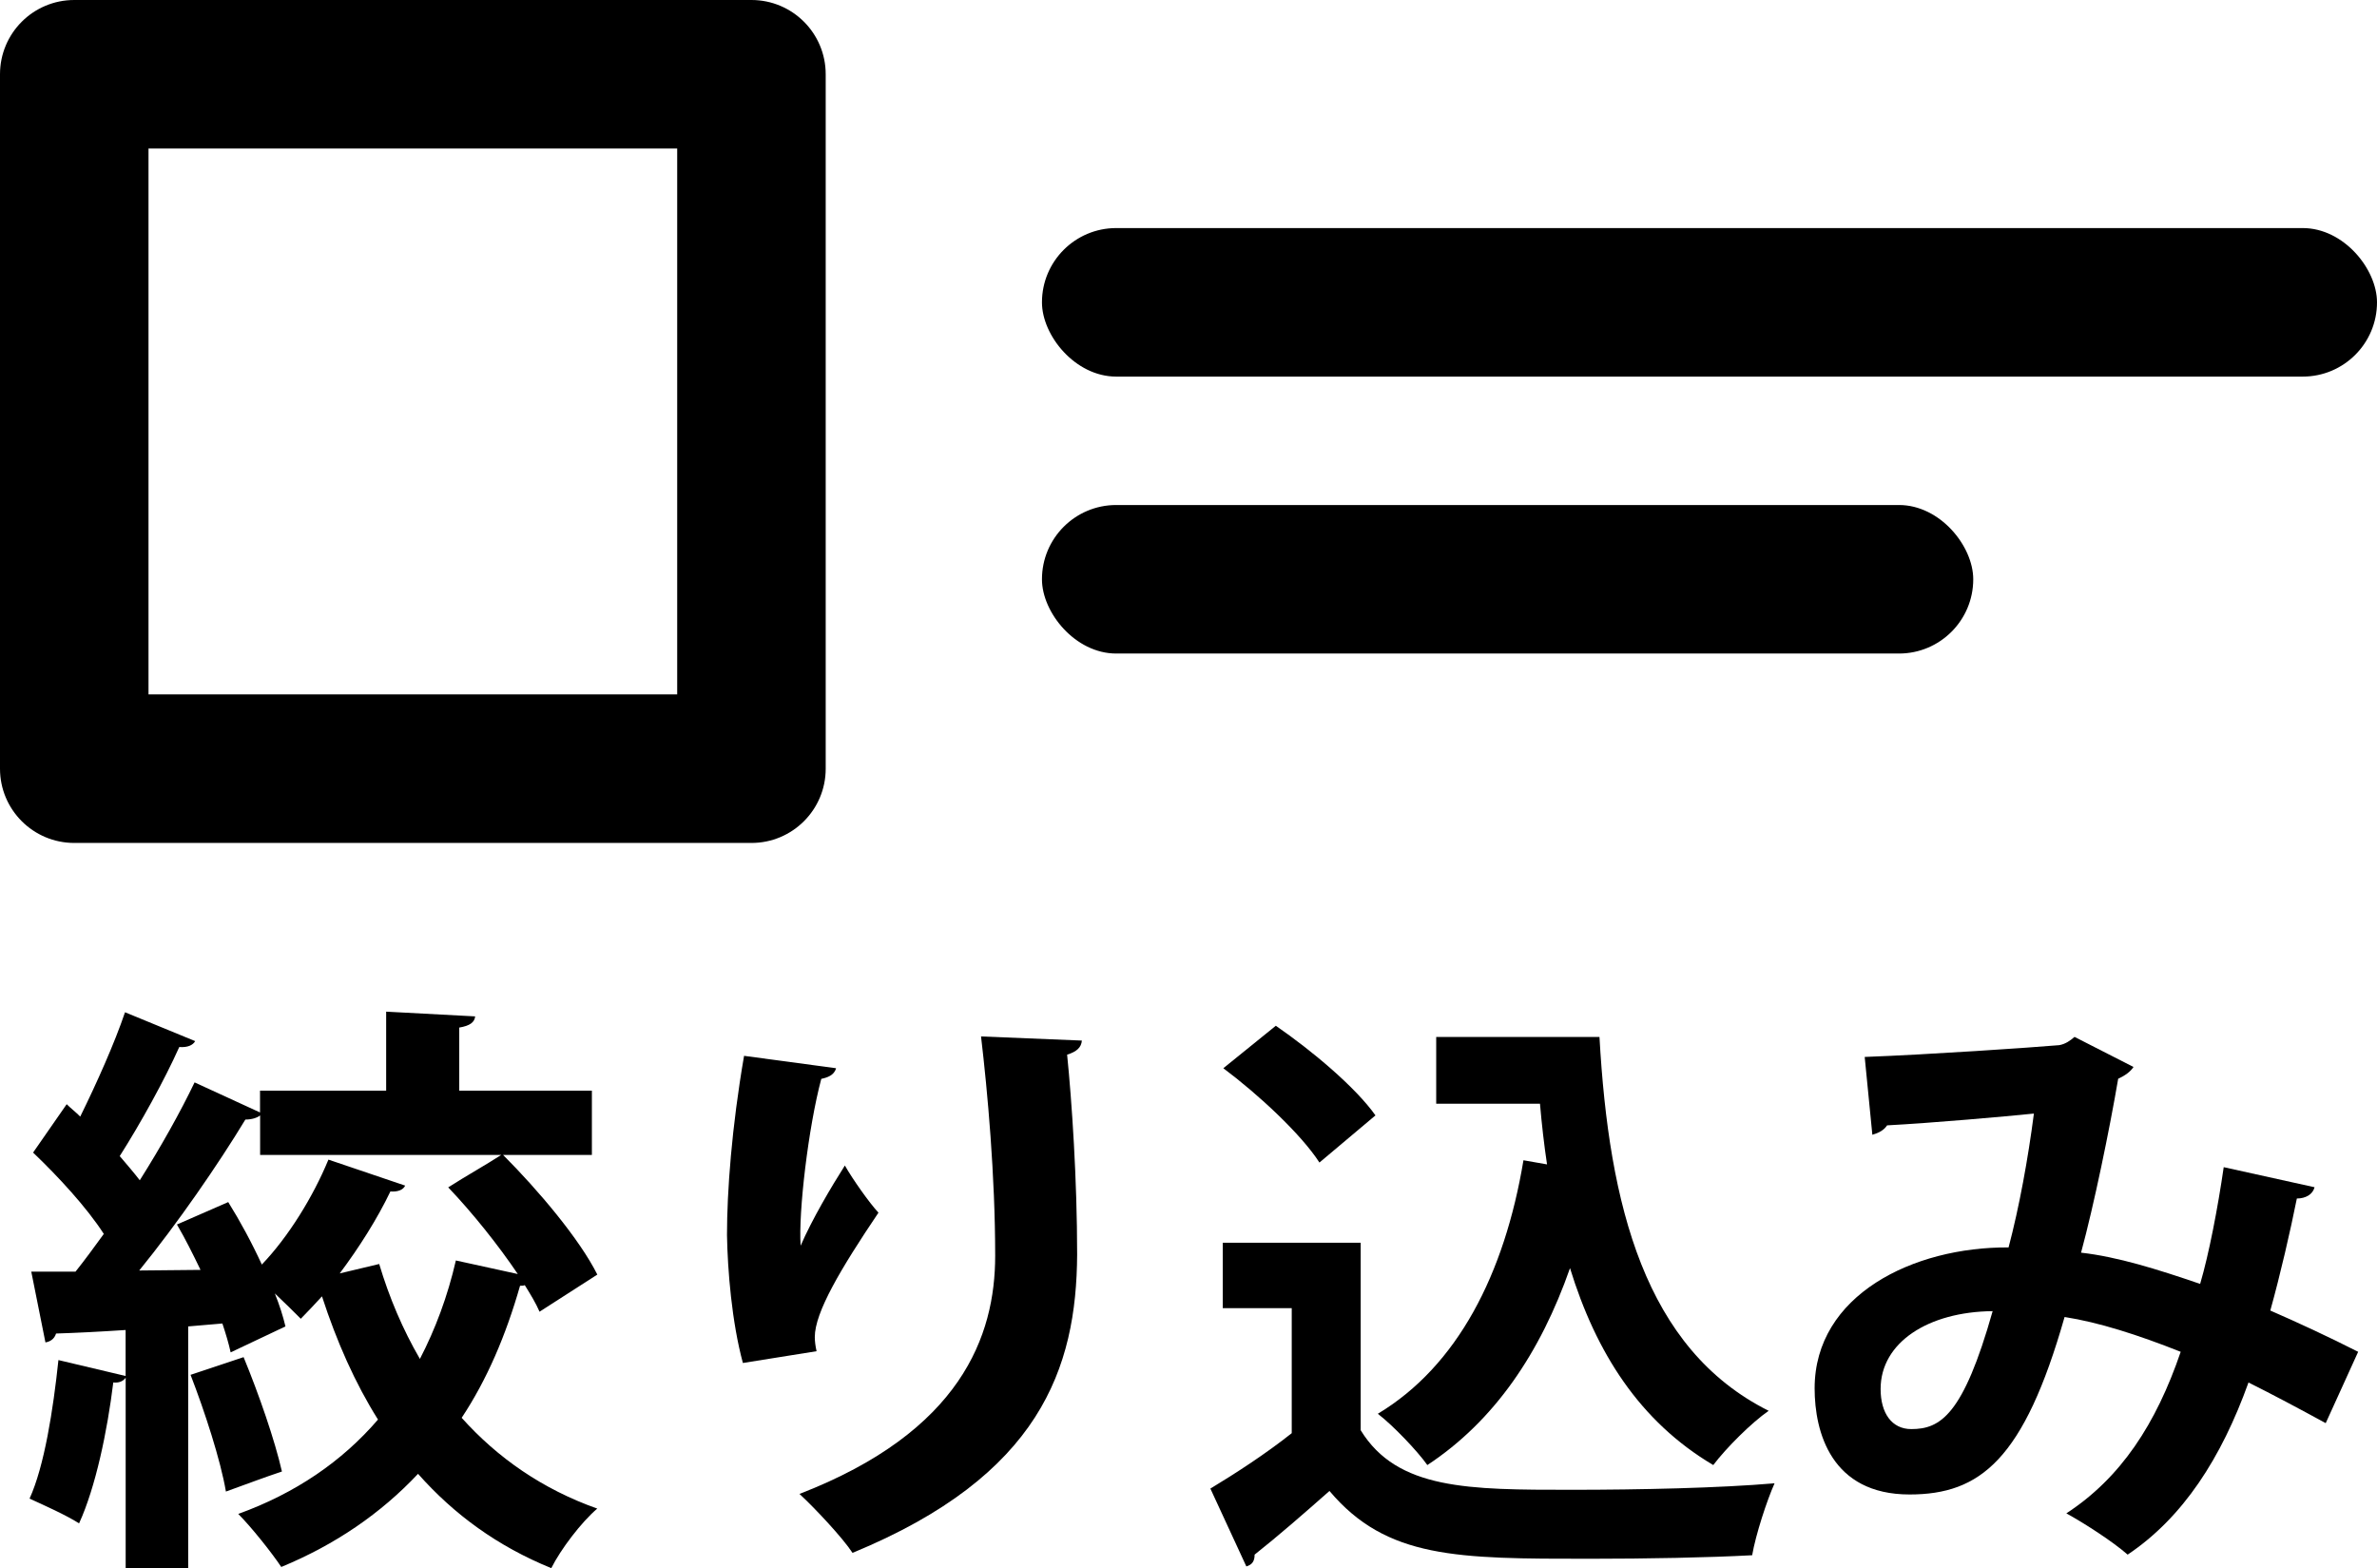
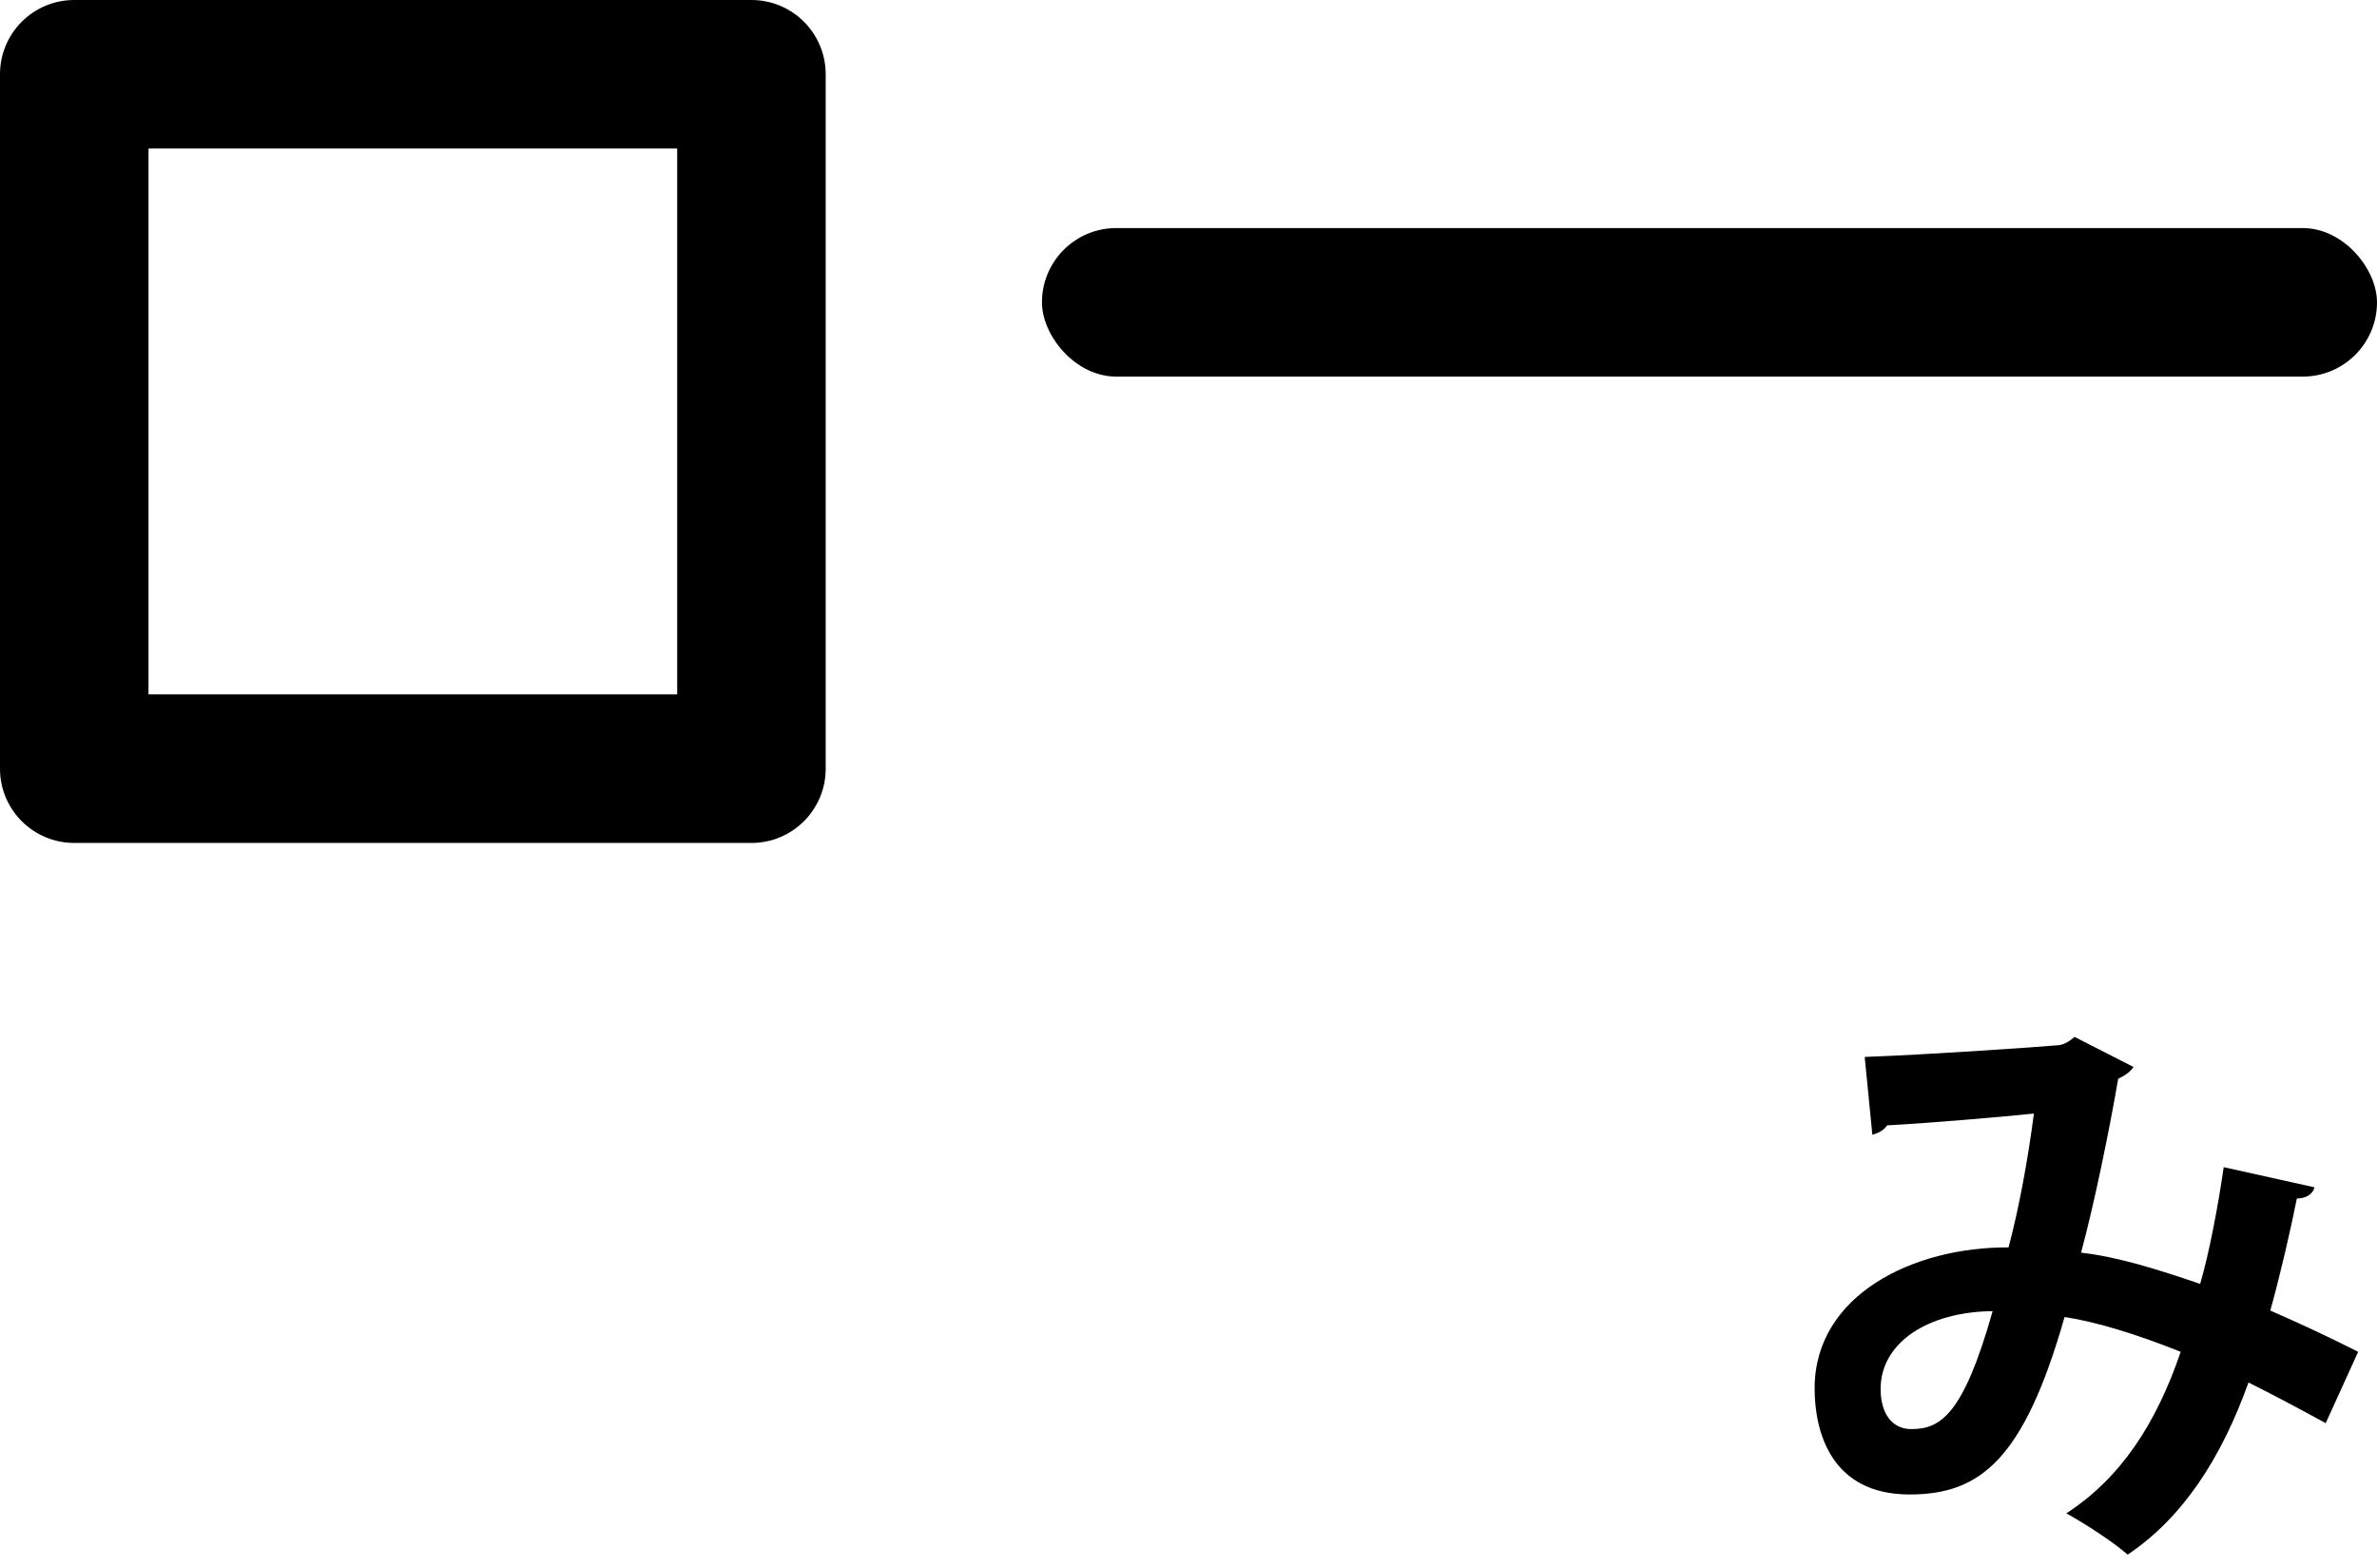
<svg xmlns="http://www.w3.org/2000/svg" id="_レイヤー_2" data-name="レイヤー_2" version="1.1" viewBox="0 0 512.19 337.88">
  <rect x="224.52" y="49.14" width="287.67" height="32" rx="16" ry="16" />
-   <rect x="224.52" y="108.81" width="200.67" height="32" rx="16" ry="16" />
  <path d="M145.92,32v117.62H32V32h113.92M161.92,0H16C7.16,0,0,7.16,0,16v149.62c0,8.84,7.16,16,16,16h145.92c8.84,0,16-7.16,16-16V16c0-8.84-7.16-16-16-16h0Z" />
  <g>
-     <path d="M108.39,248.83c7.62,7.62,16.51,18.17,20.32,25.79l-12.45,8c-.76-1.78-1.91-3.68-3.18-5.72-.25.13-.64.13-1.02.13-3.05,10.67-7.11,20.2-12.58,28.45,7.75,8.64,17.4,15.37,29.22,19.56-3.43,2.92-7.88,8.77-9.91,12.83-11.56-4.7-20.96-11.56-28.71-20.32-8,8.51-17.78,15.24-29.47,20.07-2.03-3.05-6.48-8.64-9.27-11.43,12.32-4.45,22.36-11.31,30.11-20.33-4.95-7.88-8.89-16.77-12.07-26.55-1.52,1.65-3.05,3.3-4.57,4.83-1.4-1.4-3.56-3.56-5.59-5.46,1.02,2.54,1.78,4.95,2.29,7.11l-11.81,5.59c-.38-1.78-1.02-3.94-1.78-6.22l-7.37.63v52.08h-13.47v-41.03c-.63.89-1.65,1.14-2.67,1.02-1.27,10.42-3.81,22.61-7.37,30.36-2.79-1.78-7.62-3.94-10.67-5.33,3.18-6.99,5.08-19.05,6.22-29.85l14.48,3.43v-9.91c-5.72.38-10.8.63-14.99.76-.38,1.27-1.4,1.78-2.29,1.91l-3.05-15.24h9.53c2.03-2.54,4.06-5.33,6.1-8.13-3.68-5.72-9.91-12.45-15.24-17.53l7.24-10.42c.89.89,1.91,1.65,2.92,2.67,3.56-7.24,7.37-15.75,9.65-22.48l15.12,6.22c-.51.89-1.65,1.4-3.43,1.27-3.18,7.11-8.38,16.51-12.83,23.5,1.52,1.78,3.05,3.56,4.32,5.21,4.57-7.24,8.77-14.74,11.81-21.09l14.1,6.48v-4.7h27.18v-17.02l19.18,1.02c-.13,1.27-1.14,2.03-3.43,2.41v13.59h28.58v13.85h-19.18ZM87.3,255.44c-.38.89-1.52,1.4-3.18,1.27-2.79,5.84-6.73,12.07-10.92,17.66l8.51-2.03c2.16,7.24,5.08,14.1,8.77,20.45,3.3-6.35,5.97-13.46,7.75-21.21l13.34,2.92c-4.19-6.22-9.78-13.21-14.99-18.67,4.19-2.67,7.88-4.7,11.43-6.99h-51.96v-8.51c-.64.51-1.78.89-3.18.89-5.84,9.65-14.61,22.36-22.87,32.52l13.21-.13c-1.65-3.43-3.3-6.73-5.08-9.78l11.05-4.83c2.54,4.06,5.08,8.76,7.24,13.46,5.72-5.97,11.05-14.61,14.35-22.61l16.51,5.59ZM52.49,292.41c3.3,8,6.73,17.91,8.26,24.64-3.81,1.27-7.5,2.67-12.07,4.32-1.14-6.73-4.57-17.28-7.62-25.15l11.43-3.81Z" />
-     <path d="M160.08,293.68c-2.41-8.89-3.3-20.07-3.43-27.57,0-9.4,1.02-23.25,3.68-38.62l19.82,2.67c-.38,1.52-1.91,2.03-3.18,2.29-2.79,10.42-4.95,28.71-4.45,35.95,2.41-5.59,6.61-12.7,9.53-17.28,1.65,2.92,5.33,8.13,7.24,10.16-8.13,12.07-13.72,21.47-13.72,26.8,0,.89.13,1.91.38,3.05l-15.88,2.54ZM233.12,224.19c-.13,1.52-1.14,2.41-3.18,3.05,1.02,10.04,2.16,26.93,2.16,43.06-.13,24.52-8,47.64-48.4,64.28-2.16-3.3-8.13-9.65-11.43-12.7,34.81-13.46,42.17-34.04,42.17-51.32s-1.65-35.44-3.05-47.25l21.72.89Z" />
-     <path d="M293.2,267.76v40.4c7.88,12.83,23.25,12.83,45.48,12.83,14.61,0,31.88-.38,43.7-1.4-1.65,3.68-4.06,11.05-4.83,15.5-9.4.51-22.61.76-35.06.76-28.46,0-43.7,0-56.02-14.61-5.59,4.95-11.31,9.91-16.13,13.72,0,1.4-.51,2.16-1.78,2.54l-7.75-16.77c5.46-3.3,11.94-7.5,17.53-11.94v-26.93h-14.86v-14.1h29.73ZM274.91,221.01c7.75,5.34,17.15,13.21,21.47,19.31l-12.07,10.16c-3.94-6.1-13.08-14.61-20.71-20.32l11.31-9.15ZM309.46,223.43h35.19c2.03,36.33,9.78,67.2,36.46,80.54-3.68,2.54-9.15,8-11.94,11.69-15.88-9.4-25.28-24.26-30.87-42.43-6.35,18.17-16.26,32.9-30.74,42.43-2.16-3.05-7.37-8.51-10.67-11.05,17.15-10.29,27.31-30.11,31.38-54.62l5.08.89c-.63-4.19-1.14-8.64-1.52-13.08h-22.36v-14.35Z" />
-     <path d="M498.73,255.82c-.38,1.52-1.91,2.41-3.81,2.41-1.4,6.99-3.56,16.39-5.72,24.14,5.84,2.54,12.7,5.72,18.93,8.89l-6.99,15.37c-5.84-3.18-11.31-6.1-16.64-8.76-5.84,16.26-14.1,29.09-26.04,37.09-3.18-2.79-9.27-6.73-13.21-8.89,11.69-7.62,19.31-19.18,24.64-34.81-9.27-3.68-17.66-6.35-25.02-7.5-8.77,30.74-18.17,38.24-33.41,38.24-16.89,0-20.45-13.46-20.45-22.87,0-20.07,21.21-30.49,41.79-30.36,2.29-8.64,4.19-19.05,5.46-28.84-6.1.63-21.98,2.03-31.63,2.54-.76,1.14-1.91,1.65-3.18,2.03l-1.65-16.77c13.85-.51,35.95-2.03,41.92-2.54,1.4-.25,2.41-1.02,3.3-1.78l12.7,6.48c-.64,1.02-1.91,1.91-3.3,2.54-1.91,11.18-5.21,27.18-8,37.47,7.88.89,16.39,3.56,25.66,6.73,1.91-6.48,3.81-16.39,5.08-25.15l19.56,4.32ZM429.37,282.5c-13.85.13-24.14,6.73-24.14,16.77,0,5.21,2.41,8.64,6.61,8.64,6.22,0,11.18-2.92,17.53-25.41Z" />
+     <path d="M498.73,255.82c-.38,1.52-1.91,2.41-3.81,2.41-1.4,6.99-3.56,16.39-5.72,24.14,5.84,2.54,12.7,5.72,18.93,8.89l-6.99,15.37c-5.84-3.18-11.31-6.1-16.64-8.76-5.84,16.26-14.1,29.09-26.04,37.09-3.18-2.79-9.27-6.73-13.21-8.89,11.69-7.62,19.31-19.18,24.64-34.81-9.27-3.68-17.66-6.35-25.02-7.5-8.77,30.74-18.17,38.24-33.41,38.24-16.89,0-20.45-13.46-20.45-22.87,0-20.07,21.21-30.49,41.79-30.36,2.29-8.64,4.19-19.05,5.46-28.84-6.1.63-21.98,2.03-31.63,2.54-.76,1.14-1.91,1.65-3.18,2.03l-1.65-16.77c13.85-.51,35.95-2.03,41.92-2.54,1.4-.25,2.41-1.02,3.3-1.78l12.7,6.48c-.64,1.02-1.91,1.91-3.3,2.54-1.91,11.18-5.21,27.18-8,37.47,7.88.89,16.39,3.56,25.66,6.73,1.91-6.48,3.81-16.39,5.08-25.15ZM429.37,282.5c-13.85.13-24.14,6.73-24.14,16.77,0,5.21,2.41,8.64,6.61,8.64,6.22,0,11.18-2.92,17.53-25.41Z" />
  </g>
</svg>